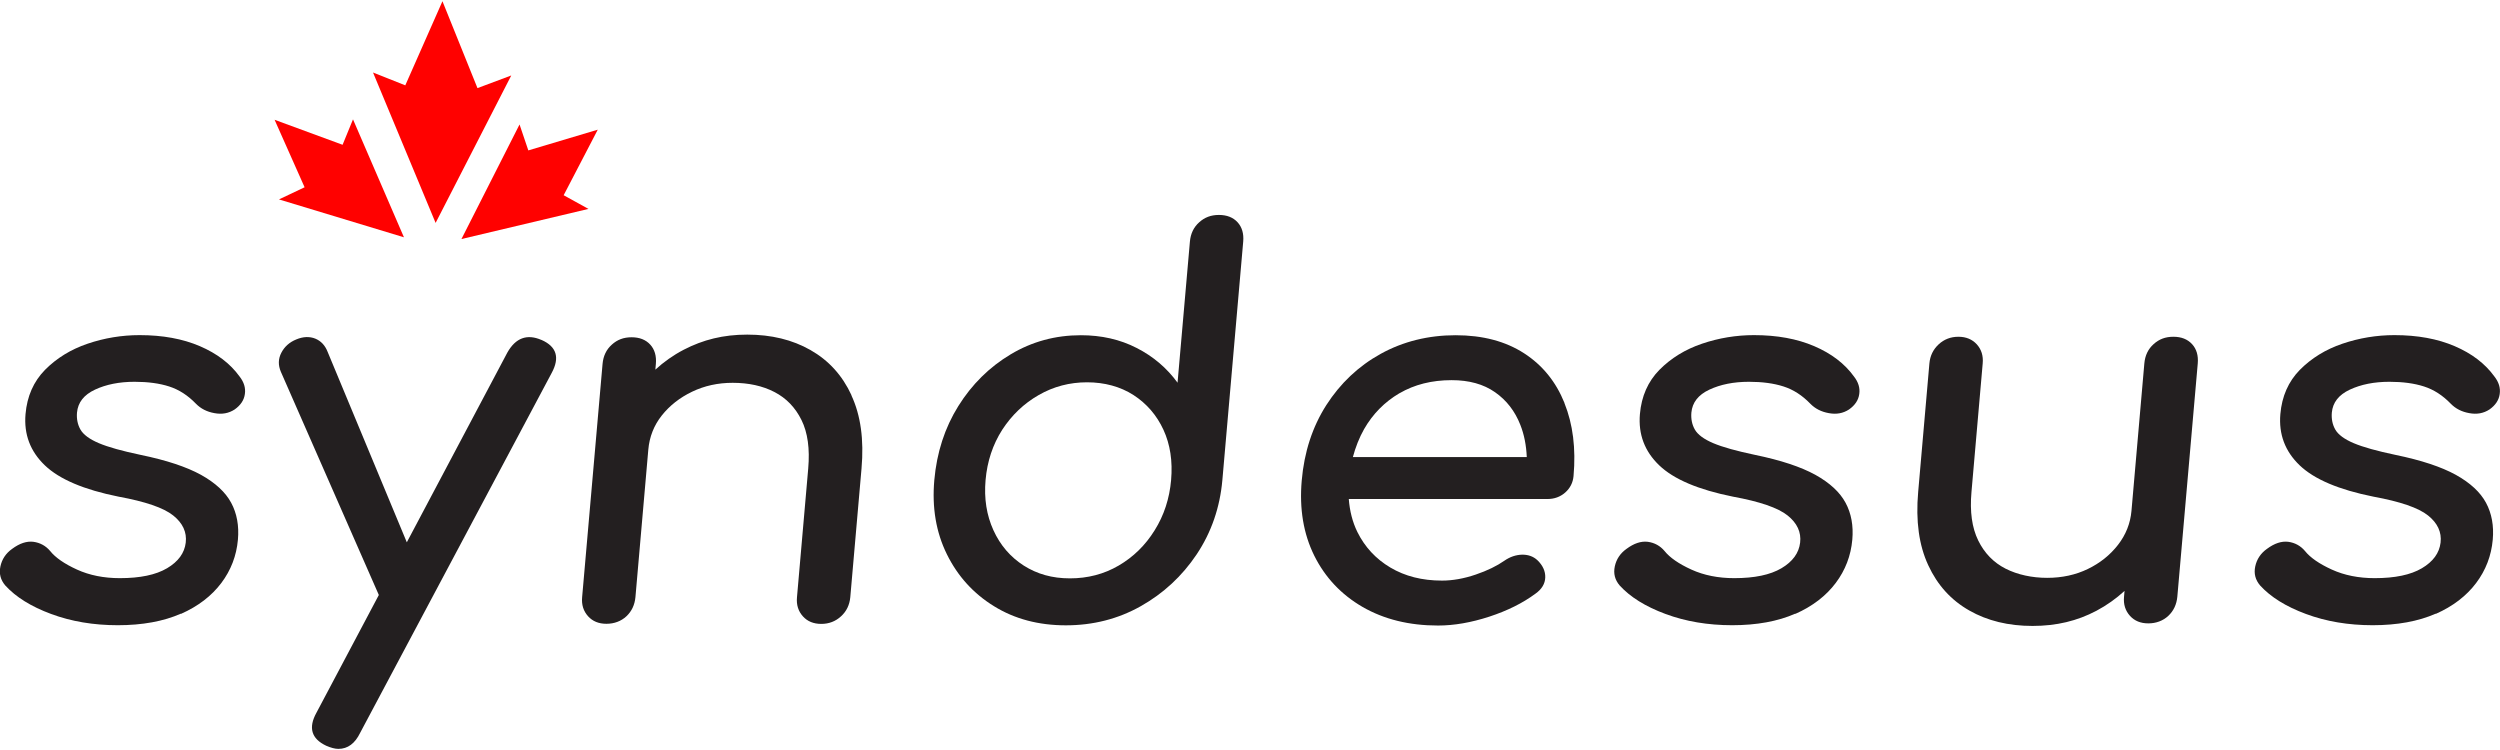
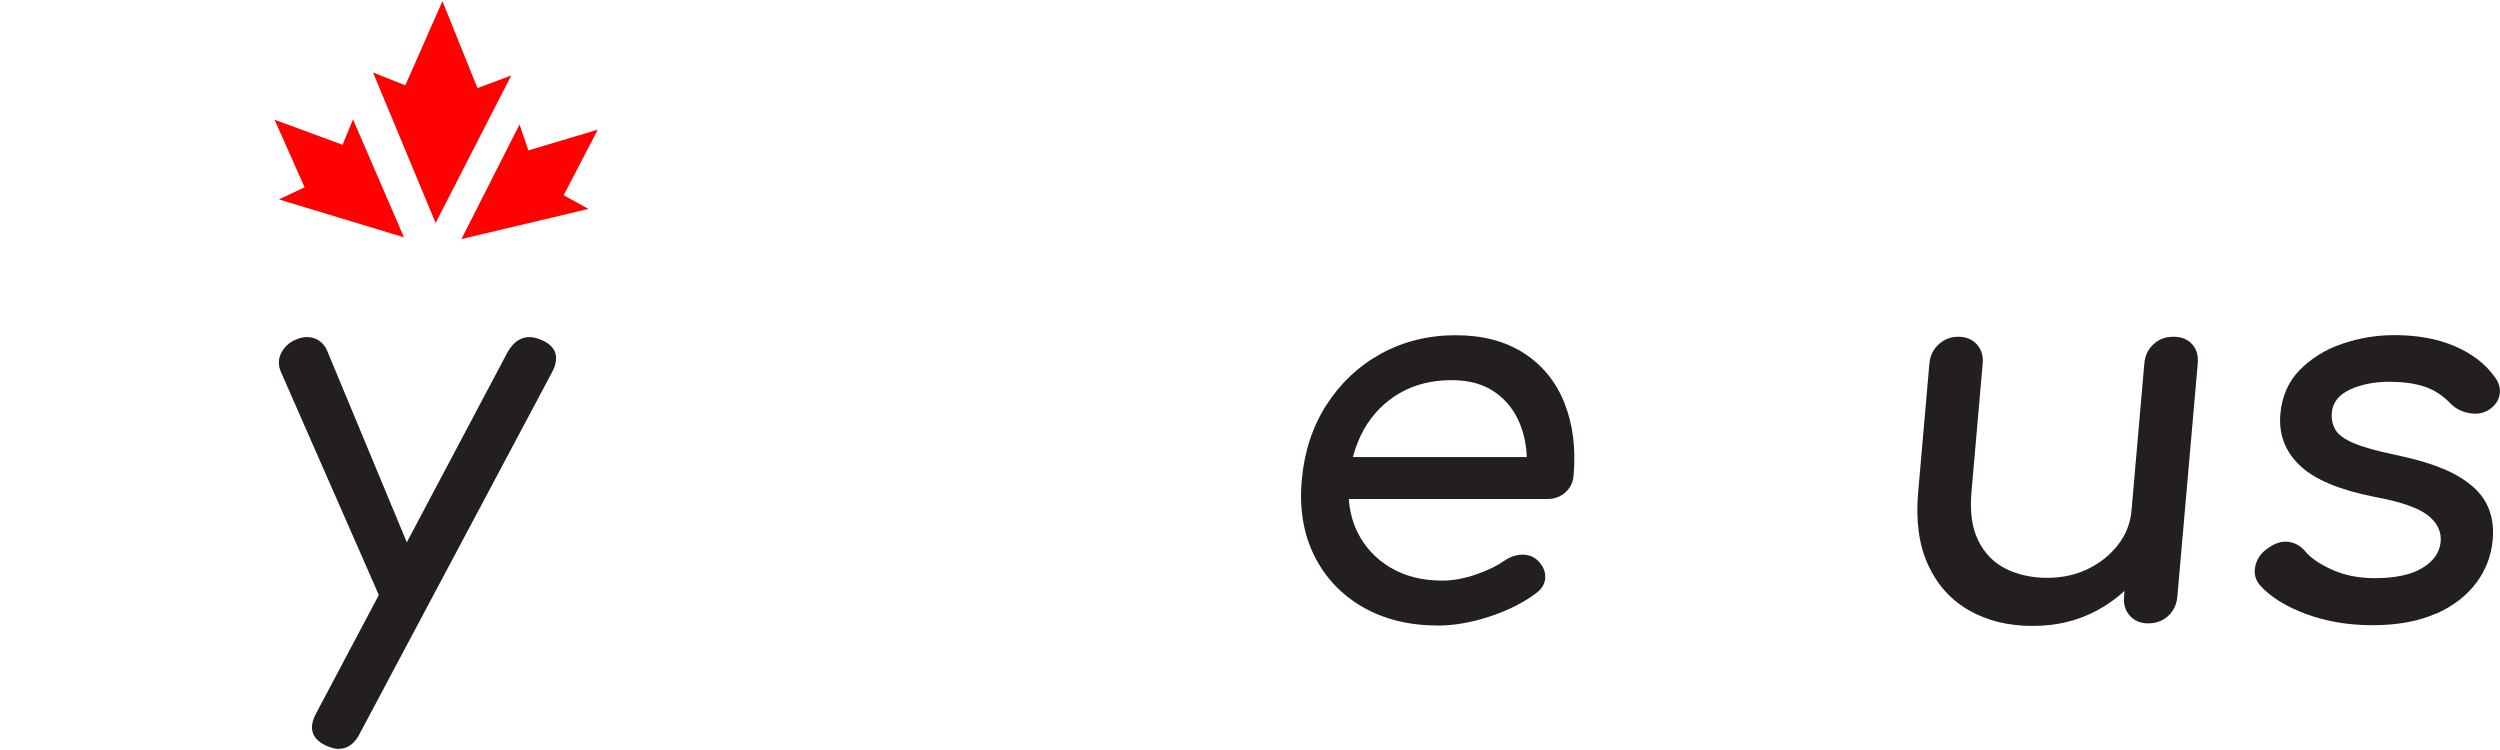
<svg xmlns="http://www.w3.org/2000/svg" id="Layer_1" width="3.4in" height="1.02in" viewBox="0 0 244.83 73.21">
  <defs>
    <style>.cls-1{fill:#ff0100;}.cls-2{fill:#231f20;}</style>
  </defs>
  <path class="cls-2" d="M238.54,60c1.69-.75,3-1.76,3.95-3.02.95-1.26,1.49-2.68,1.63-4.25.12-1.36-.1-2.57-.66-3.61-.56-1.04-1.54-1.95-2.96-2.74-1.42-.78-3.38-1.43-5.9-1.95-1.81-.38-3.18-.76-4.1-1.15-.92-.39-1.52-.84-1.8-1.33-.28-.49-.39-1.05-.34-1.66.09-.99.67-1.74,1.76-2.25,1.09-.51,2.38-.77,3.88-.77,1.3,0,2.43.15,3.39.46.96.31,1.83.87,2.62,1.69.47.48,1.07.79,1.81.92.74.14,1.4.02,1.98-.36.58-.41.92-.91,1-1.51.09-.6-.09-1.17-.52-1.72-.91-1.26-2.21-2.25-3.89-2.97-1.68-.72-3.64-1.08-5.9-1.08-1.74,0-3.44.28-5.09.84-1.65.56-3.04,1.42-4.17,2.56-1.12,1.14-1.76,2.59-1.91,4.33-.17,1.98.46,3.65,1.89,5.02,1.43,1.37,3.84,2.39,7.23,3.07,2.62.48,4.4,1.09,5.34,1.84.94.75,1.35,1.64,1.23,2.66-.12,1.02-.73,1.86-1.83,2.51-1.1.65-2.64.97-4.62.97-1.57,0-2.97-.28-4.2-.84s-2.11-1.17-2.63-1.82c-.43-.51-.98-.81-1.64-.9-.66-.08-1.35.15-2.08.69-.62.44-1,1.02-1.15,1.72-.15.7.01,1.32.48,1.87,1.03,1.13,2.52,2.06,4.49,2.79,1.97.73,4.14,1.1,6.53,1.1s4.48-.38,6.17-1.13" />
  <path class="cls-2" d="M214.67,33.58c-.44-.48-1.05-.72-1.83-.72s-1.4.24-1.93.72c-.54.48-.84,1.11-.91,1.89l-1.26,14.44h0c-.11,1.23-.55,2.34-1.32,3.33-.77.99-1.75,1.78-2.95,2.36-1.19.58-2.53.87-3.99.87s-2.89-.3-4.07-.9c-1.18-.6-2.07-1.52-2.68-2.76-.61-1.25-.83-2.82-.66-4.74l1.1-12.6c.07-.75-.13-1.37-.58-1.87-.45-.49-1.05-.74-1.8-.74s-1.4.25-1.93.74c-.54.5-.84,1.12-.91,1.87l-1.1,12.6c-.25,2.83.08,5.22.99,7.17.9,1.95,2.24,3.42,4.02,4.43,1.77,1.01,3.84,1.51,6.19,1.51s4.37-.49,6.25-1.48c1.02-.54,1.94-1.2,2.76-1.95l-.05.57c-.07.75.13,1.37.58,1.87.45.5,1.05.74,1.8.74s1.44-.25,1.96-.74c.52-.49.81-1.12.88-1.87l2-22.84c.07-.78-.12-1.42-.55-1.89Z" />
-   <path class="cls-2" d="M175.82,60c1.69-.75,3-1.76,3.95-3.02.95-1.26,1.49-2.68,1.63-4.25.12-1.36-.1-2.57-.66-3.61-.56-1.04-1.54-1.95-2.96-2.74-1.42-.78-3.38-1.43-5.9-1.95-1.81-.38-3.18-.76-4.1-1.15-.92-.39-1.52-.84-1.8-1.33-.28-.49-.39-1.05-.34-1.66.09-.99.67-1.74,1.76-2.25,1.09-.51,2.38-.77,3.88-.77,1.3,0,2.43.15,3.39.46.96.31,1.83.87,2.62,1.69.47.48,1.07.79,1.81.92.74.14,1.4.02,1.98-.36.58-.41.92-.91,1-1.51.09-.6-.09-1.17-.52-1.72-.91-1.26-2.21-2.25-3.89-2.97-1.68-.72-3.64-1.08-5.9-1.08-1.74,0-3.44.28-5.09.84-1.65.56-3.04,1.42-4.17,2.56-1.12,1.14-1.76,2.59-1.91,4.33-.17,1.98.46,3.65,1.89,5.02,1.43,1.37,3.84,2.39,7.23,3.07,2.62.48,4.4,1.09,5.34,1.84.94.75,1.35,1.64,1.23,2.66-.12,1.02-.73,1.86-1.83,2.51-1.1.65-2.64.97-4.62.97-1.57,0-2.97-.28-4.2-.84-1.23-.56-2.11-1.17-2.63-1.82-.43-.51-.98-.81-1.64-.9-.66-.08-1.35.15-2.08.69-.62.44-1,1.02-1.15,1.72-.15.7.01,1.32.48,1.87,1.03,1.13,2.52,2.06,4.49,2.79,1.97.73,4.14,1.1,6.53,1.1s4.48-.38,6.17-1.13" />
  <path class="cls-2" d="M153.21,39.34c-.83-2.06-2.14-3.69-3.95-4.86s-4.04-1.77-6.71-1.77-5.14.61-7.33,1.82c-2.19,1.21-3.96,2.89-5.33,5.02-1.36,2.13-2.17,4.6-2.41,7.4-.24,2.76.17,5.21,1.23,7.35,1.06,2.13,2.64,3.81,4.73,5.02,2.1,1.21,4.56,1.82,7.39,1.82,1.57,0,3.24-.29,5.02-.87,1.77-.58,3.28-1.33,4.52-2.25.62-.44.94-.97.96-1.59.02-.61-.24-1.18-.77-1.69-.41-.38-.92-.55-1.51-.54-.6.02-1.17.21-1.72.59-.73.51-1.66.97-2.81,1.36-1.14.39-2.25.59-3.3.59-1.95,0-3.63-.43-5.06-1.28-1.43-.85-2.5-2.01-3.23-3.48-.48-.98-.75-2.06-.84-3.23h19.45c.68,0,1.26-.21,1.75-.64.48-.43.75-.96.81-1.61.24-2.7-.06-5.08-.89-7.14ZM137.06,38.39c1.46-.85,3.16-1.28,5.1-1.28,1.71,0,3.12.39,4.25,1.18,1.13.79,1.95,1.85,2.48,3.2.38.96.58,2.01.63,3.15h-17.03c.26-.97.62-1.89,1.1-2.74.85-1.48,2-2.65,3.46-3.51Z" />
-   <path class="cls-2" d="M121.2,21.65c-.44-.48-1.05-.72-1.83-.72s-1.4.24-1.93.72c-.54.48-.84,1.11-.91,1.89l-1.21,13.82c-1.04-1.43-2.37-2.57-4-3.4-1.63-.84-3.46-1.25-5.47-1.25-2.49,0-4.78.62-6.87,1.87-2.09,1.25-3.8,2.94-5.13,5.07-1.33,2.13-2.11,4.55-2.35,7.24-.24,2.7.17,5.12,1.23,7.27,1.06,2.15,2.6,3.85,4.62,5.09,2.02,1.25,4.37,1.87,7.03,1.87s5.11-.62,7.33-1.87c2.22-1.25,4.05-2.94,5.49-5.09,1.43-2.15,2.27-4.57,2.51-7.27l2.04-23.35c.07-.78-.12-1.42-.55-1.89ZM114.69,46.89c-.16,1.81-.69,3.45-1.61,4.92-.91,1.47-2.09,2.62-3.53,3.46-1.44.84-3.03,1.25-4.77,1.25s-3.21-.42-4.52-1.25c-1.31-.84-2.3-1.99-2.97-3.46-.67-1.47-.93-3.11-.77-4.92.16-1.84.71-3.48,1.63-4.92.93-1.43,2.12-2.57,3.57-3.4,1.46-.84,3.04-1.25,4.74-1.25s3.26.42,4.55,1.25c1.29.84,2.27,1.97,2.93,3.4.66,1.43.91,3.07.75,4.92Z" />
-   <path class="cls-2" d="M83.39,38.59c-.9-1.95-2.24-3.42-4.02-4.43-1.77-1.01-3.84-1.51-6.19-1.51s-4.33.5-6.22,1.48c-1.04.54-1.96,1.2-2.78,1.95l.05-.56c.07-.78-.12-1.42-.55-1.89-.44-.48-1.05-.72-1.83-.72s-1.4.24-1.93.72c-.54.48-.84,1.11-.91,1.89l-2,22.84c-.07.75.13,1.37.58,1.87.45.5,1.05.74,1.8.74s1.44-.25,1.96-.74c.52-.49.81-1.12.88-1.87l1.26-14.44h0c.11-1.26.55-2.38,1.32-3.35.77-.97,1.76-1.75,2.97-2.33,1.21-.58,2.53-.87,3.97-.87,1.57,0,2.93.3,4.09.9,1.16.6,2.04,1.51,2.65,2.74.61,1.23.83,2.82.66,4.76l-1.1,12.6c-.07.75.13,1.37.58,1.87.45.5,1.05.74,1.8.74s1.4-.25,1.93-.74c.54-.49.84-1.12.91-1.87l1.1-12.6c.25-2.83-.08-5.22-.99-7.17Z" />
  <path class="cls-2" d="M53.02,33.17c-1.41-.61-2.52-.2-3.33,1.23l-9.85,18.59-7.75-18.64c-.25-.65-.66-1.08-1.22-1.31-.56-.22-1.18-.2-1.85.08-.67.27-1.16.71-1.47,1.31-.31.6-.32,1.22-.04,1.87l9.59,21.85-6.11,11.53c-.81,1.47-.5,2.54.95,3.23.46.2.86.31,1.2.31.92,0,1.63-.53,2.14-1.59l18.75-35.23c.81-1.5.48-2.58-1-3.23Z" />
-   <path class="cls-2" d="M17.72,60c1.69-.75,3-1.76,3.95-3.02.95-1.26,1.49-2.68,1.63-4.25.12-1.36-.1-2.57-.66-3.61-.56-1.04-1.54-1.95-2.96-2.74-1.42-.78-3.38-1.43-5.9-1.95-1.81-.38-3.18-.76-4.1-1.15-.92-.39-1.52-.84-1.8-1.33-.28-.49-.39-1.05-.34-1.66.09-.99.67-1.74,1.76-2.25,1.09-.51,2.38-.77,3.88-.77,1.3,0,2.43.15,3.39.46.96.31,1.83.87,2.62,1.69.47.48,1.07.79,1.81.92.74.14,1.4.02,1.98-.36.58-.41.92-.91,1-1.51.09-.6-.09-1.17-.52-1.72-.91-1.26-2.21-2.25-3.89-2.97-1.68-.72-3.64-1.08-5.9-1.08-1.74,0-3.44.28-5.09.84-1.65.56-3.04,1.42-4.17,2.56-1.12,1.14-1.76,2.59-1.91,4.33-.17,1.98.46,3.65,1.89,5.02,1.43,1.37,3.84,2.39,7.23,3.07,2.62.48,4.4,1.09,5.34,1.84.94.75,1.35,1.64,1.23,2.66-.12,1.02-.73,1.86-1.83,2.51-1.1.65-2.64.97-4.62.97-1.57,0-2.97-.28-4.2-.84s-2.11-1.17-2.63-1.82c-.43-.51-.98-.81-1.64-.9-.66-.08-1.35.15-2.08.69-.62.44-1,1.02-1.15,1.72-.15.7.01,1.32.48,1.87,1.03,1.13,2.52,2.06,4.49,2.79,1.97.73,4.14,1.1,6.53,1.1s4.48-.38,6.17-1.13" />
  <polygon class="cls-1" points="36.53 6.98 42.66 21.71 50.07 7.27 46.76 8.51 43.33 0 39.69 8.24 36.53 6.98" />
  <polygon class="cls-1" points="50.88 12.07 45.19 23.29 57.63 20.34 55.2 19 58.54 12.58 51.74 14.61 50.88 12.07" />
  <polygon class="cls-1" points="34.57 11.57 39.56 23.12 27.32 19.41 29.83 18.22 26.89 11.61 33.55 14.06 34.57 11.57" />
</svg>